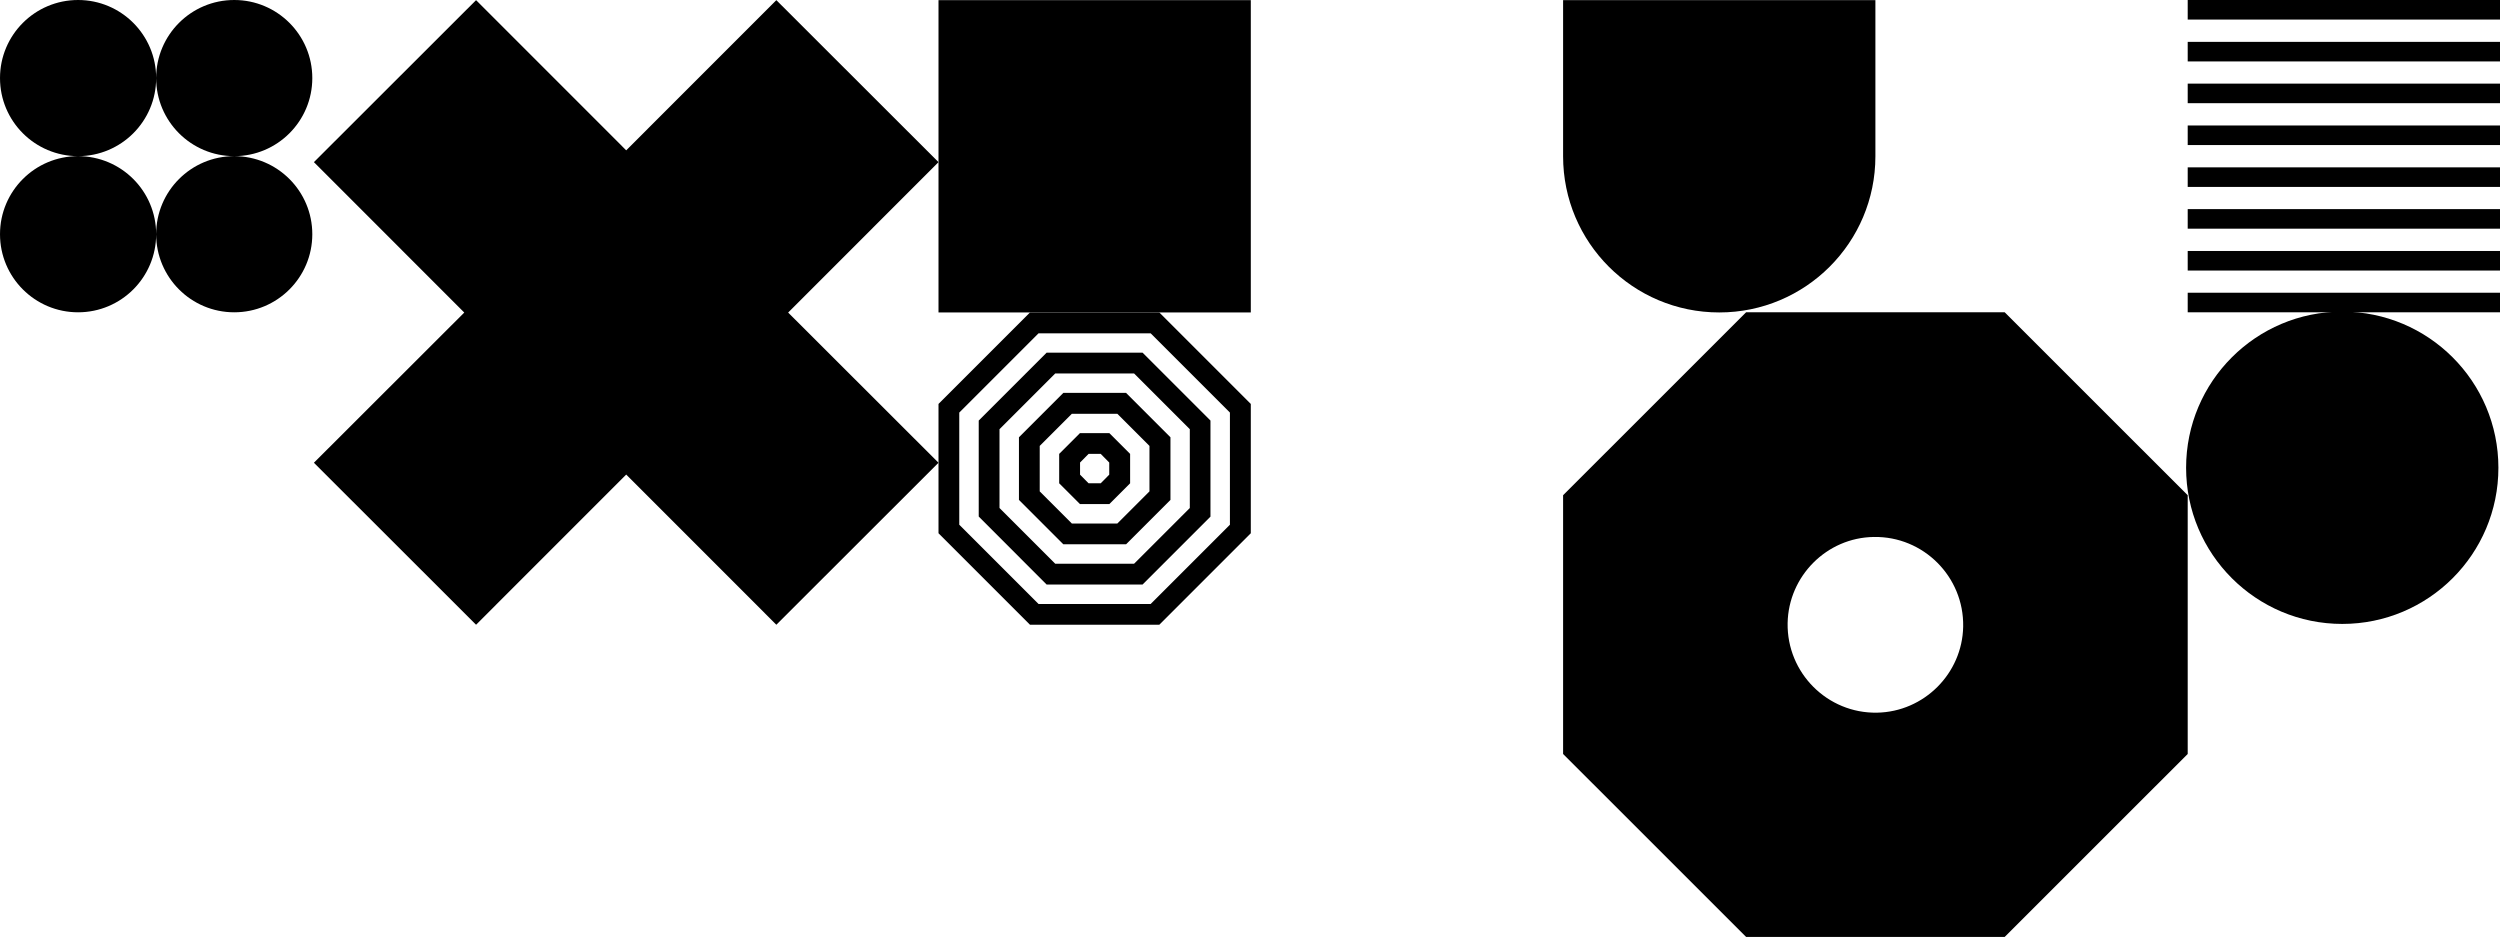
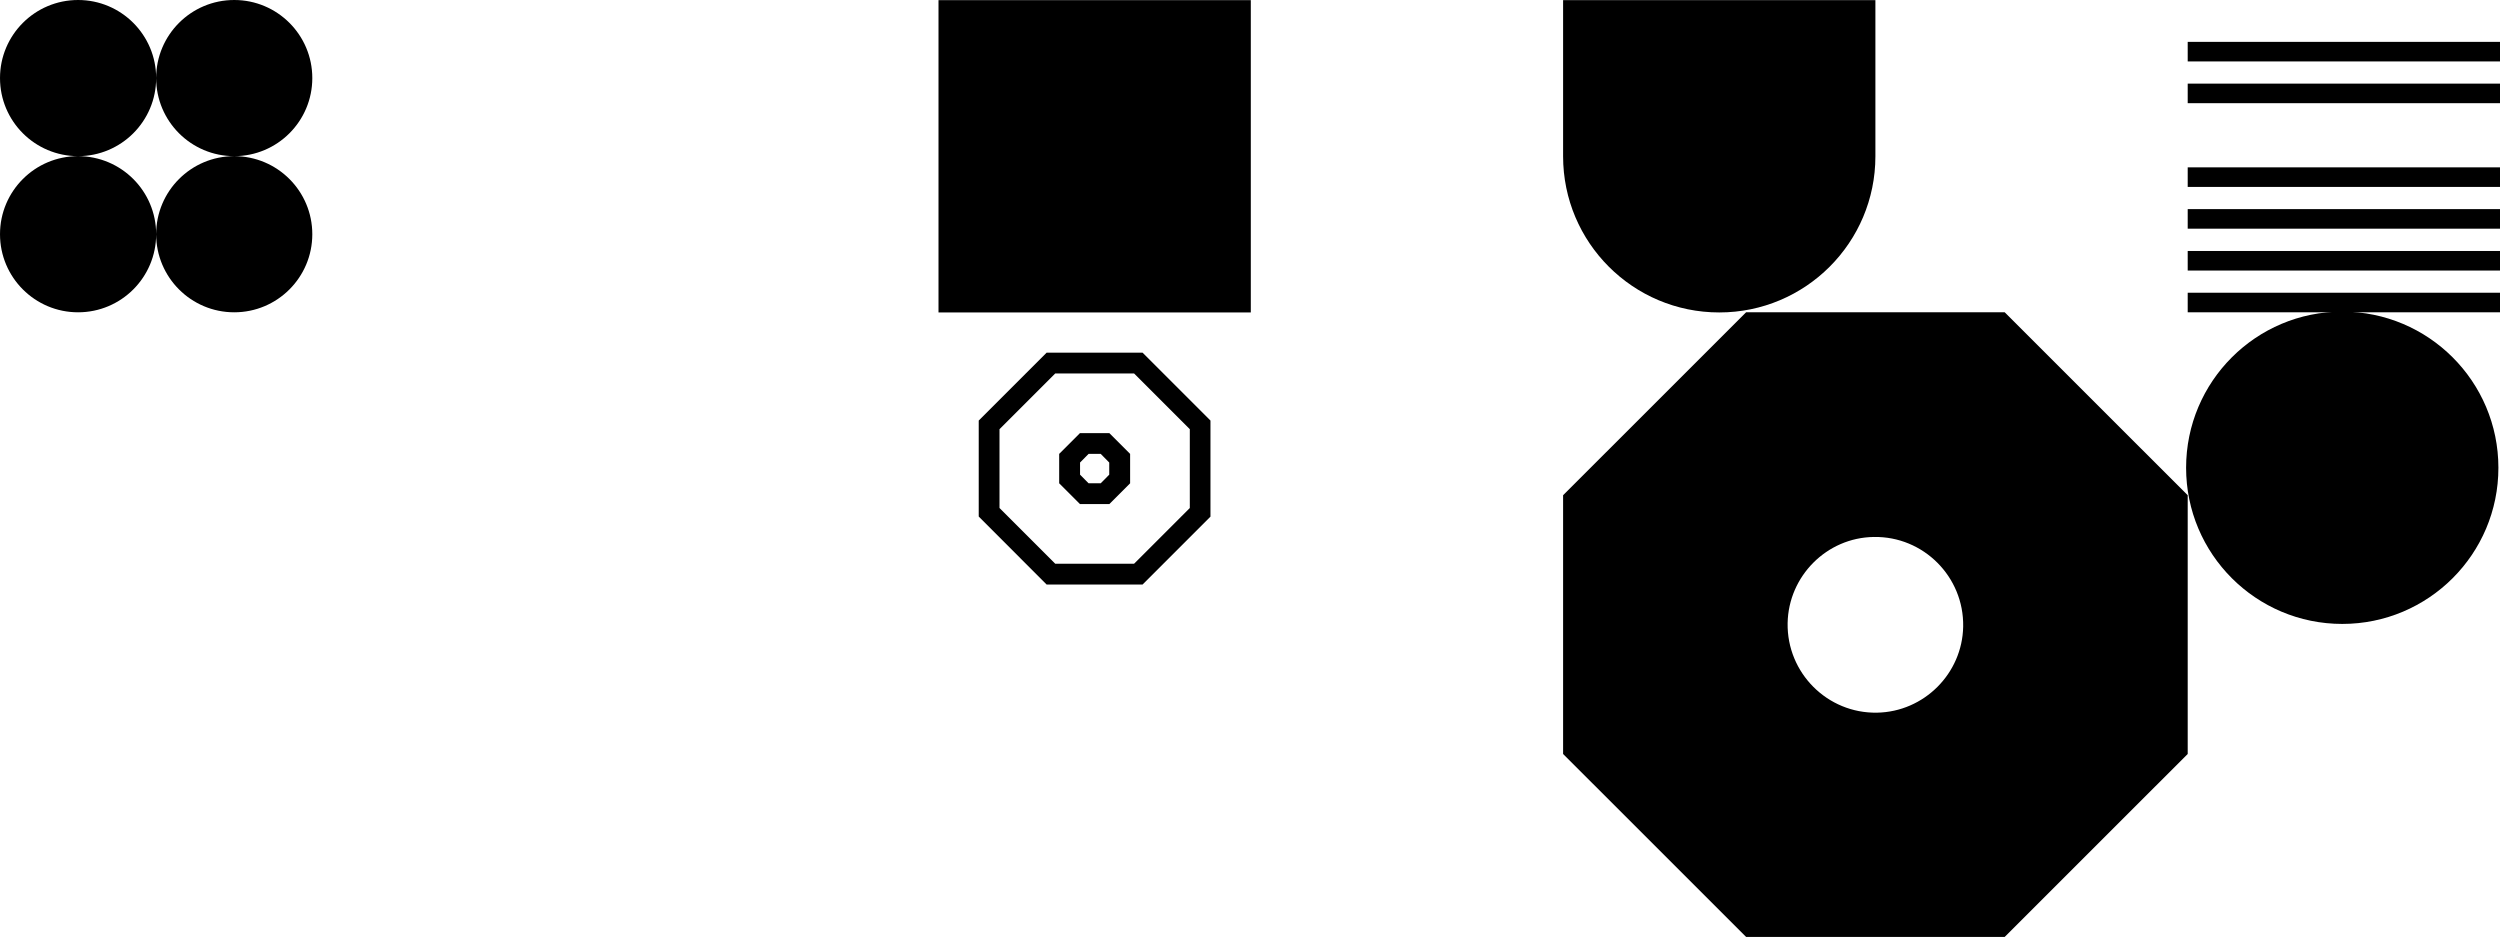
<svg xmlns="http://www.w3.org/2000/svg" width="509" height="191" viewBox="0 0 509 191" fill="none">
  <path d="M350.039 63.614C332.479 63.614 318.247 49.382 318.247 31.822V0.03H381.831V31.822C381.831 49.382 367.599 63.614 350.039 63.614Z" fill="black" />
  <path fill-rule="evenodd" clip-rule="evenodd" d="M47.689 31.793C56.468 31.793 63.585 24.676 63.585 15.896C63.585 7.117 56.468 0 47.689 0C38.91 0 31.793 7.117 31.793 15.896C31.793 7.117 24.676 0 15.897 0C7.118 0 0.001 7.117 0.001 15.896C0.001 24.676 7.118 31.793 15.897 31.793C7.118 31.793 0.001 38.909 0.001 47.688C0.001 56.468 7.118 63.585 15.897 63.585C24.676 63.585 31.793 56.468 31.793 47.688C31.793 56.468 38.91 63.585 47.689 63.585C56.468 63.585 63.585 56.468 63.585 47.688C63.585 38.909 56.468 31.793 47.689 31.793ZM47.689 31.793C38.91 31.793 31.793 38.909 31.793 47.688C31.793 38.909 24.676 31.793 15.897 31.793C24.676 31.793 31.793 24.676 31.793 15.896C31.793 24.676 38.91 31.793 47.689 31.793Z" fill="black" />
-   <path d="M63.911 33.012L96.926 0.03L127.495 30.609L158.063 0.03L191.079 33.012L160.466 63.636L191.079 94.215L158.063 127.198L127.495 96.619L96.926 127.198L63.911 94.215L94.524 63.636L63.911 33.012Z" fill="black" />
  <path d="M318.247 153.51V100.827L355.503 63.584H408.16L445.416 100.827V153.51L408.16 190.753H355.503L318.247 153.51ZM363.96 126.857C363.782 137.002 372.061 145.278 382.165 145.1C391.735 144.922 399.525 137.136 399.703 127.569C399.881 117.424 391.602 109.148 381.497 109.326C371.928 109.459 364.138 117.291 363.96 126.857Z" fill="black" />
-   <path d="M509 1.52588e-05H445.416V3.984H509V1.52588e-05Z" fill="black" />
  <path d="M509 8.524H445.416V12.508H509V8.524Z" fill="black" />
  <path d="M445.416 17.026H509V21.009H445.416V17.026Z" fill="black" />
-   <path d="M509 25.549H445.416V29.533H509V25.549Z" fill="black" />
  <path d="M445.416 34.073H509V38.057H445.416V34.073Z" fill="black" />
  <path d="M509 42.575H445.416V46.559H509V42.575Z" fill="black" />
  <path d="M445.416 51.099H509V55.083H445.416V51.099Z" fill="black" />
  <path d="M509 59.6H445.416V63.584H509V59.6Z" fill="black" />
  <path fill-rule="evenodd" clip-rule="evenodd" d="M225.864 102.628H219.877L215.649 98.399V92.412L219.877 88.184H225.864L230.092 92.412V98.399L225.864 102.628ZM219.899 96.641L221.635 98.399H224.106L225.842 96.641V94.171L224.106 92.412H221.635L219.899 94.171V96.641Z" fill="black" />
-   <path fill-rule="evenodd" clip-rule="evenodd" d="M216.494 110.818H229.269L238.305 101.782V89.03L229.269 79.994H216.494L207.458 89.03V101.782L216.494 110.818ZM218.23 106.589L211.687 100.046V90.788L218.23 84.245H227.488L234.032 90.788V100.046L227.488 106.589H218.23Z" fill="black" />
  <path fill-rule="evenodd" clip-rule="evenodd" d="M232.63 119.008H213.09L199.269 105.165V85.624L213.09 71.804H232.63L246.451 85.624V105.187L232.63 119.008ZM203.498 103.429L214.848 114.779H230.894L242.245 103.429V87.383L230.894 76.032H214.848L203.498 87.383V103.429Z" fill="black" />
-   <path fill-rule="evenodd" clip-rule="evenodd" d="M236.035 127.198H209.707L191.079 108.57V82.242L209.707 63.614H236.035L254.663 82.242V108.57L236.035 127.198ZM195.307 106.834L211.443 122.969H234.277L250.412 106.834V84L234.277 67.865H211.443L195.307 84V106.834Z" fill="black" />
  <path d="M476.882 63.446C494.44 63.446 508.674 77.68 508.674 95.239C508.674 112.797 494.44 127.031 476.882 127.031C459.324 127.031 445.09 112.797 445.09 95.239C445.09 77.68 459.324 63.446 476.882 63.446Z" fill="black" />
  <rect x="254.663" y="63.614" width="63.584" height="63.584" transform="rotate(180 254.663 63.614)" fill="black" />
</svg>